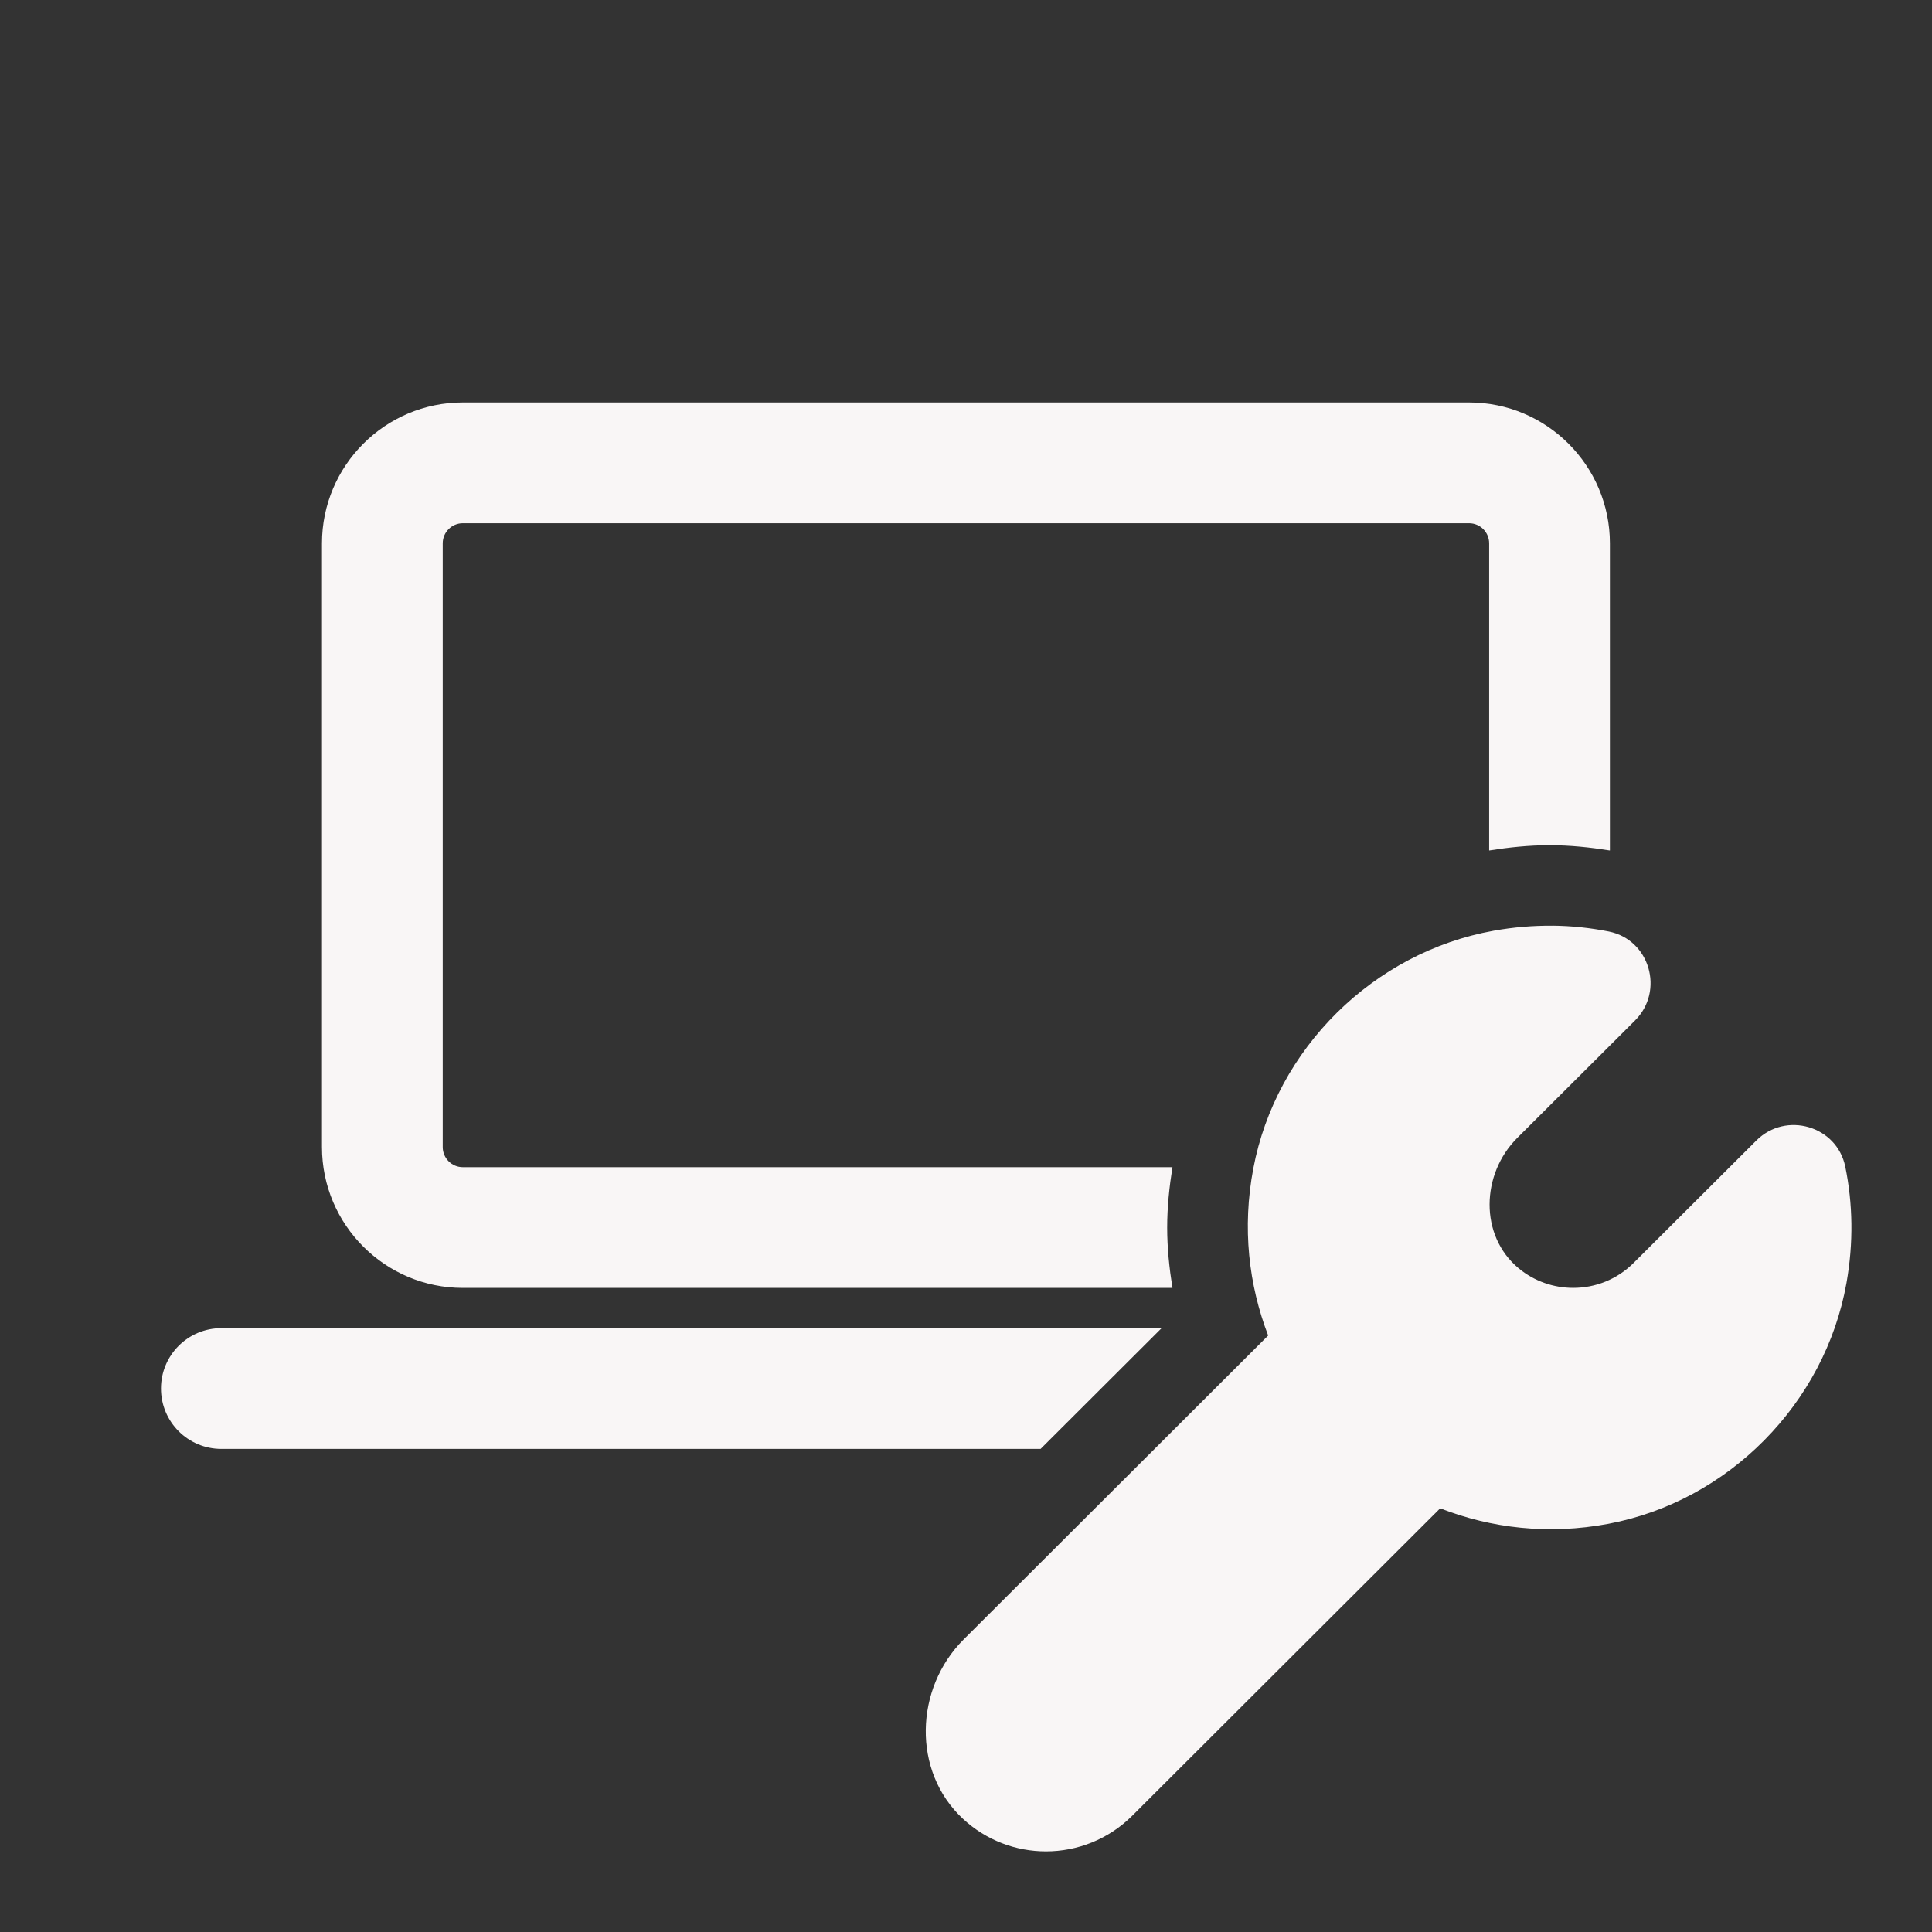
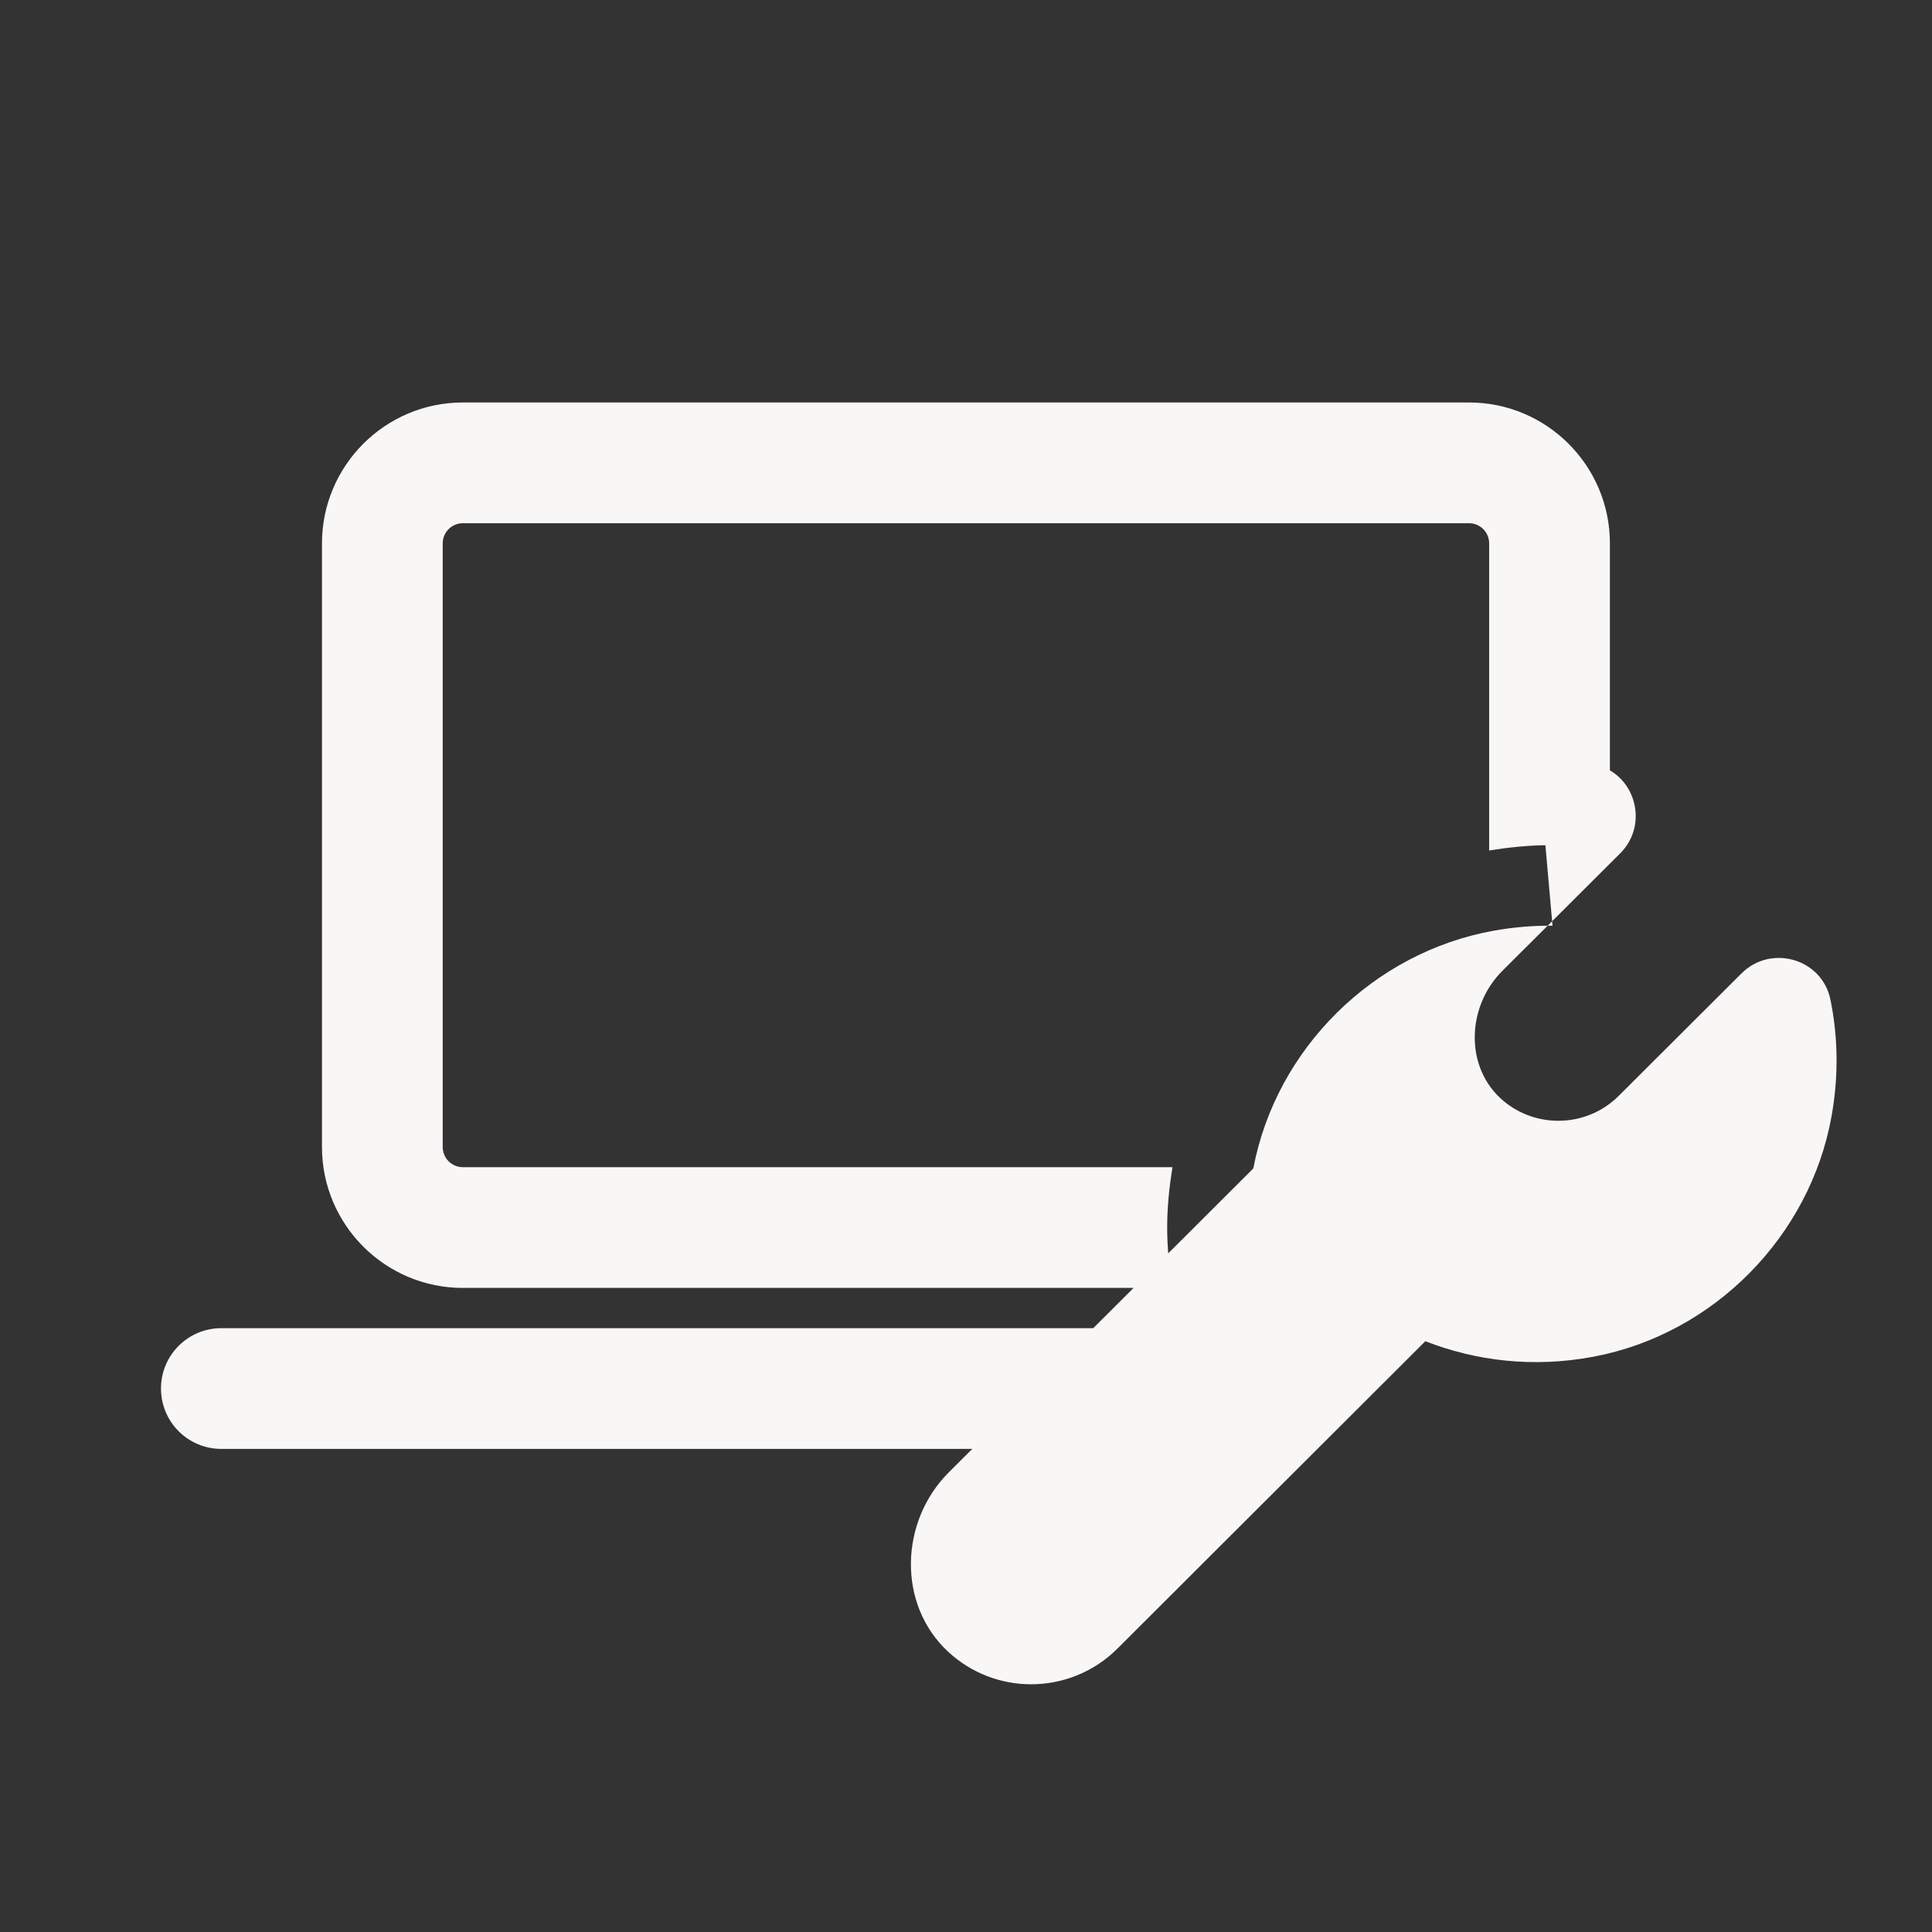
<svg xmlns="http://www.w3.org/2000/svg" viewBox="0,0,256,256" width="160px" height="160px" fill-rule="nonzero">
  <rect x="0" y="0" width="256" height="256" fill="#333333" stroke="none" />
  <g fill="#f9f6f6" fill-rule="nonzero" stroke="none" stroke-width="1" stroke-linecap="butt" stroke-linejoin="miter" stroke-miterlimit="10" stroke-dasharray="" stroke-dashoffset="0" font-family="none" font-weight="none" font-size="none" text-anchor="none" style="mix-blend-mode: normal">
    <g transform="scale(5.333,5.333)">
-       <path d="M11.5,10c-1.93,0 -3.5,1.57 -3.5,3.5v15c0,1.93 1.57,3.5 3.5,3.5h17.631c-0.078,-0.49 -0.131,-0.988 -0.131,-1.5c0,-0.512 0.053,-1.01 0.131,-1.5h-17.631c-0.276,0 -0.5,-0.224 -0.5,-0.5v-15c0,-0.276 0.224,-0.5 0.5,-0.5h25c0.276,0 0.5,0.224 0.5,0.5v7.631c0.49,-0.078 0.988,-0.131 1.5,-0.131c0.512,0 1.01,0.053 1.5,0.131v-7.631c0,-1.93 -1.57,-3.5 -3.5,-3.5zM38.574,23c-0.478,-0.004 -0.968,0.036 -1.463,0.125c-2.985,0.536 -5.406,2.926 -5.971,5.906c-0.28,1.478 -0.114,2.894 0.369,4.152l-7.564,7.549c-1.222,1.219 -1.286,3.281 -0.021,4.457c0.581,0.54 1.322,0.811 2.064,0.811c0.776,0 1.553,-0.296 2.145,-0.887l7.65,-7.637c1.264,0.493 2.689,0.665 4.178,0.385c2.986,-0.562 5.381,-2.988 5.916,-5.979c0.179,-1.004 0.159,-1.98 -0.029,-2.895c-0.208,-1.015 -1.475,-1.382 -2.209,-0.65l-3.051,3.043c-0.414,0.413 -0.956,0.619 -1.5,0.619c-0.482,0 -0.965,-0.162 -1.357,-0.488c-0.977,-0.812 -0.933,-2.341 -0.033,-3.238l2.926,-2.918c0.736,-0.734 0.367,-2.008 -0.652,-2.211c-0.453,-0.09 -0.919,-0.14 -1.396,-0.145zM5.5,33c-0.829,0 -1.5,0.671 -1.5,1.5c0,0.829 0.671,1.5 1.5,1.5h20.355l3.006,-3z" />
+       <path d="M11.5,10c-1.93,0 -3.5,1.57 -3.5,3.5v15c0,1.93 1.57,3.5 3.5,3.5h17.631c-0.078,-0.49 -0.131,-0.988 -0.131,-1.5c0,-0.512 0.053,-1.01 0.131,-1.5h-17.631c-0.276,0 -0.5,-0.224 -0.5,-0.5v-15c0,-0.276 0.224,-0.5 0.5,-0.5h25c0.276,0 0.5,0.224 0.5,0.5v7.631c0.49,-0.078 0.988,-0.131 1.5,-0.131c0.512,0 1.01,0.053 1.5,0.131v-7.631c0,-1.93 -1.57,-3.5 -3.5,-3.5zM38.574,23c-0.478,-0.004 -0.968,0.036 -1.463,0.125c-2.985,0.536 -5.406,2.926 -5.971,5.906l-7.564,7.549c-1.222,1.219 -1.286,3.281 -0.021,4.457c0.581,0.54 1.322,0.811 2.064,0.811c0.776,0 1.553,-0.296 2.145,-0.887l7.65,-7.637c1.264,0.493 2.689,0.665 4.178,0.385c2.986,-0.562 5.381,-2.988 5.916,-5.979c0.179,-1.004 0.159,-1.98 -0.029,-2.895c-0.208,-1.015 -1.475,-1.382 -2.209,-0.65l-3.051,3.043c-0.414,0.413 -0.956,0.619 -1.5,0.619c-0.482,0 -0.965,-0.162 -1.357,-0.488c-0.977,-0.812 -0.933,-2.341 -0.033,-3.238l2.926,-2.918c0.736,-0.734 0.367,-2.008 -0.652,-2.211c-0.453,-0.09 -0.919,-0.14 -1.396,-0.145zM5.5,33c-0.829,0 -1.5,0.671 -1.5,1.5c0,0.829 0.671,1.5 1.5,1.5h20.355l3.006,-3z" />
    </g>
  </g>
</svg>